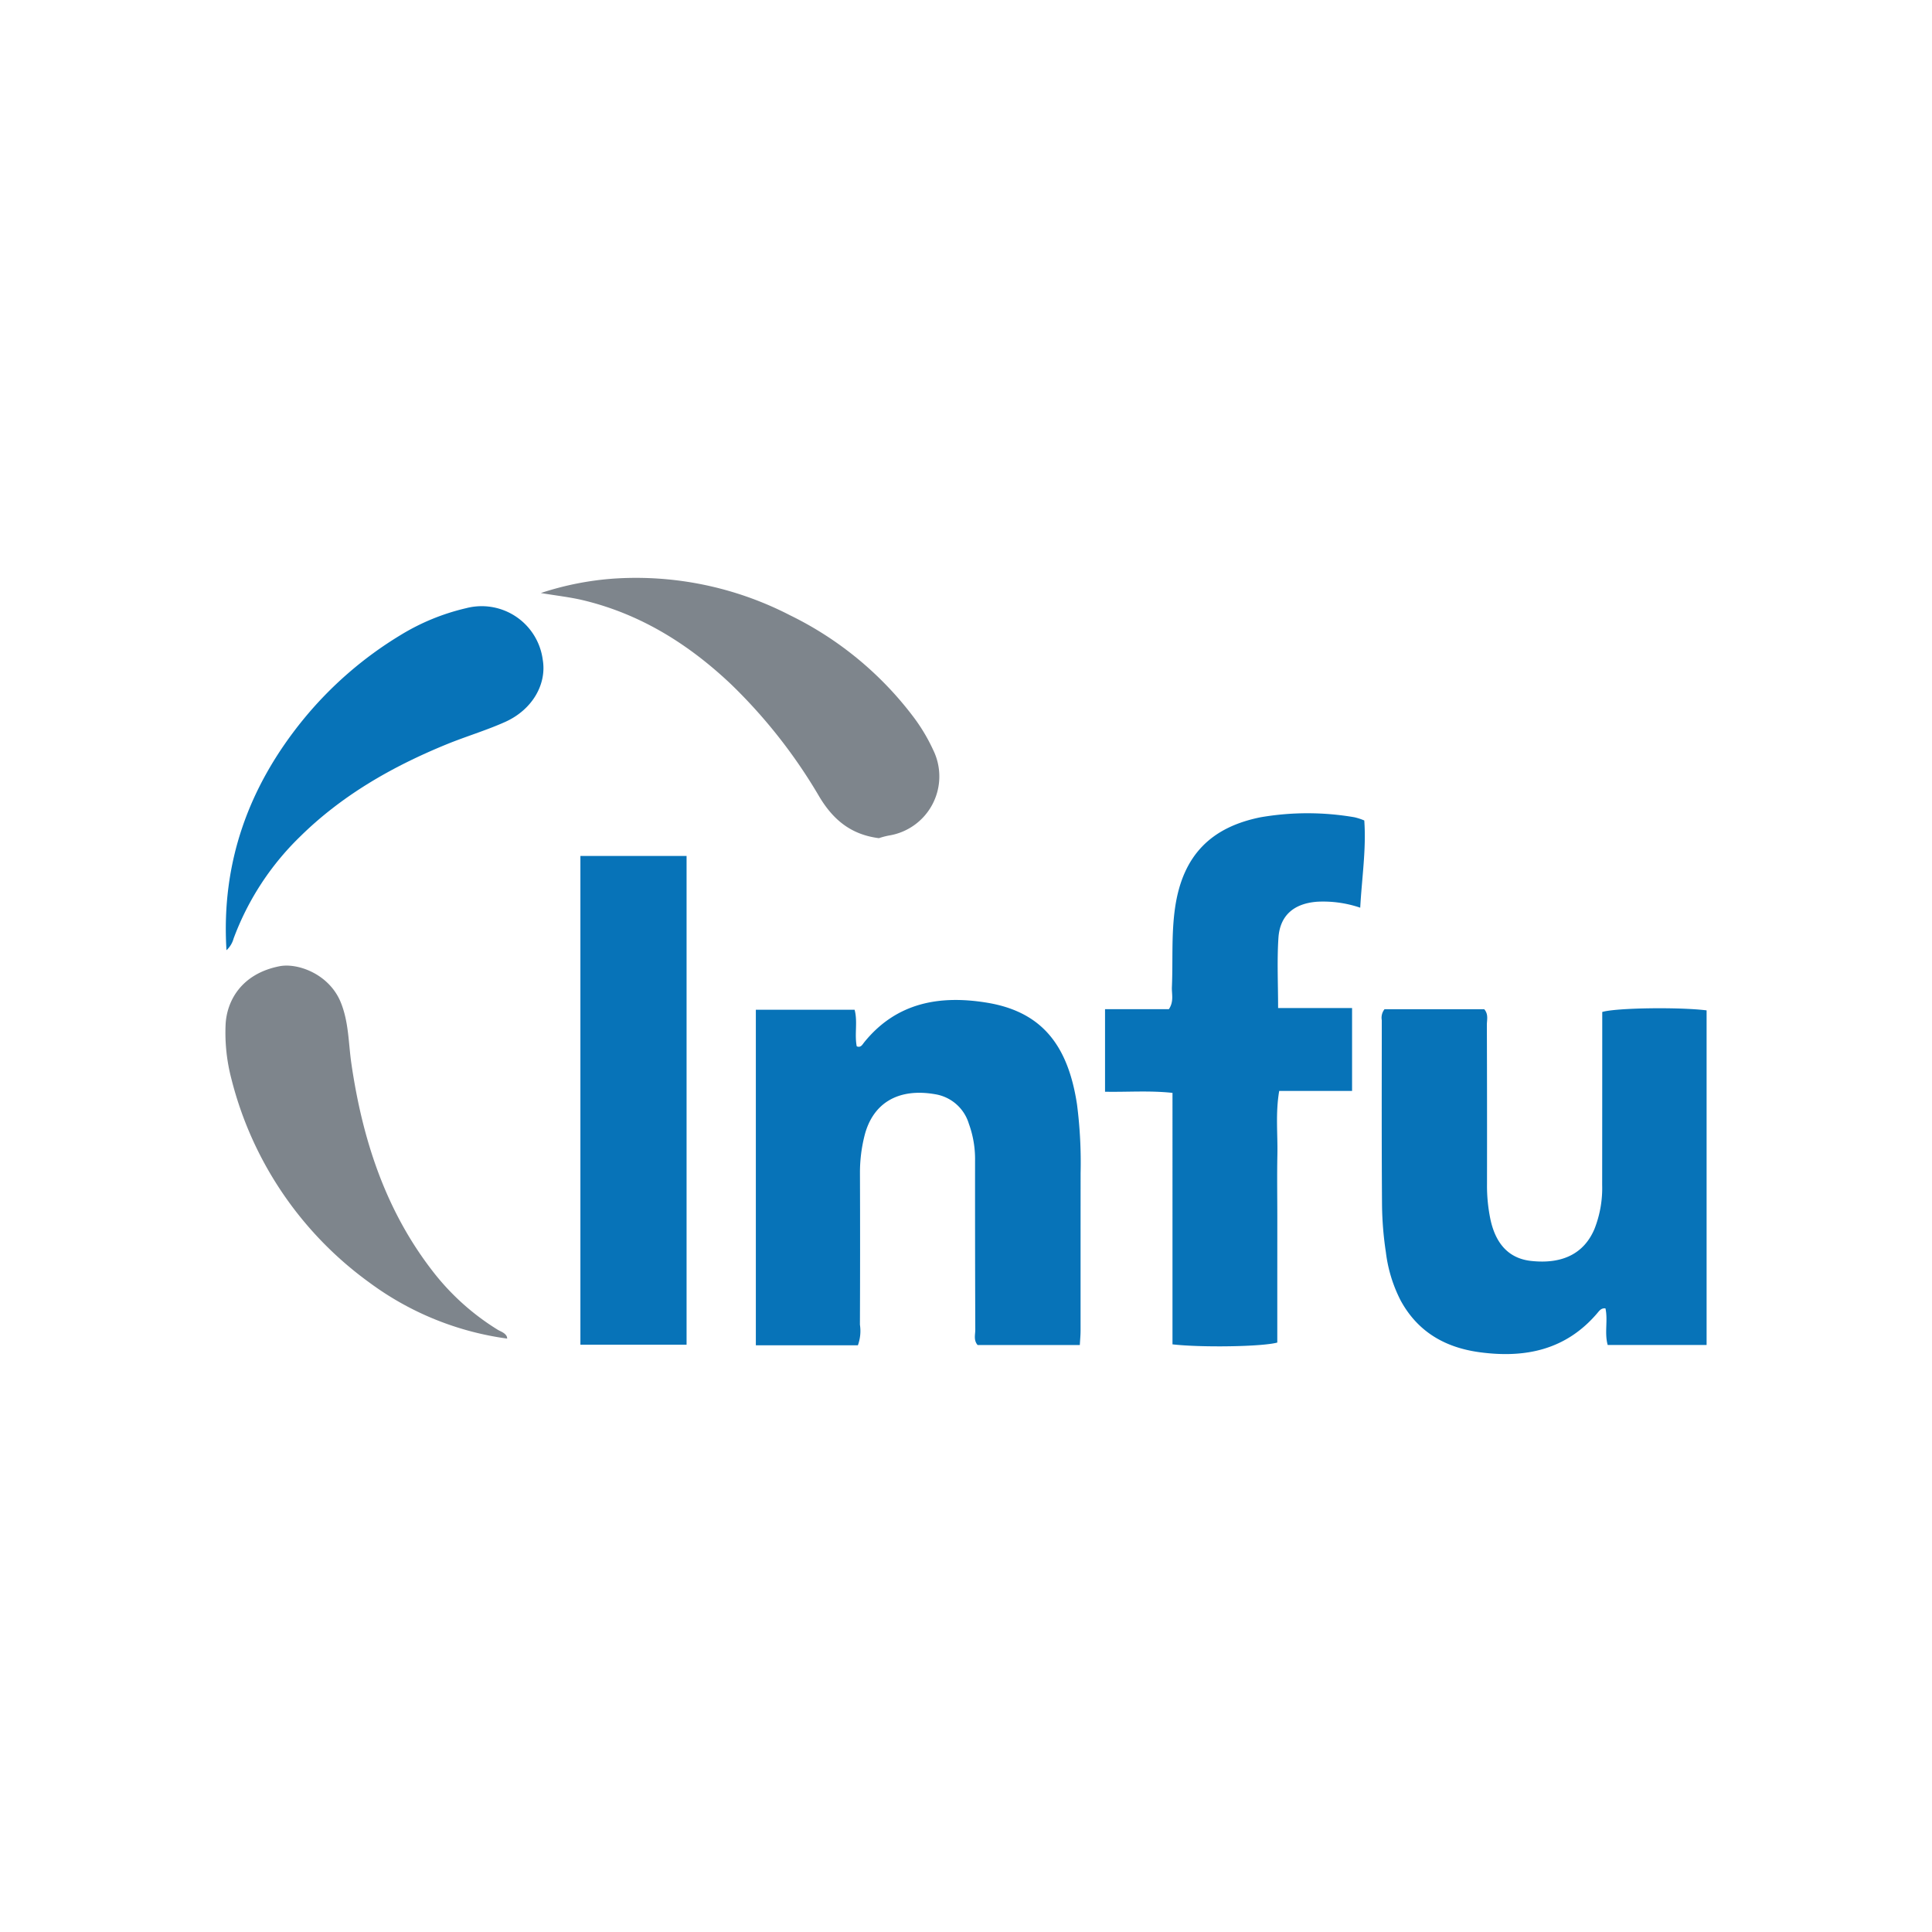
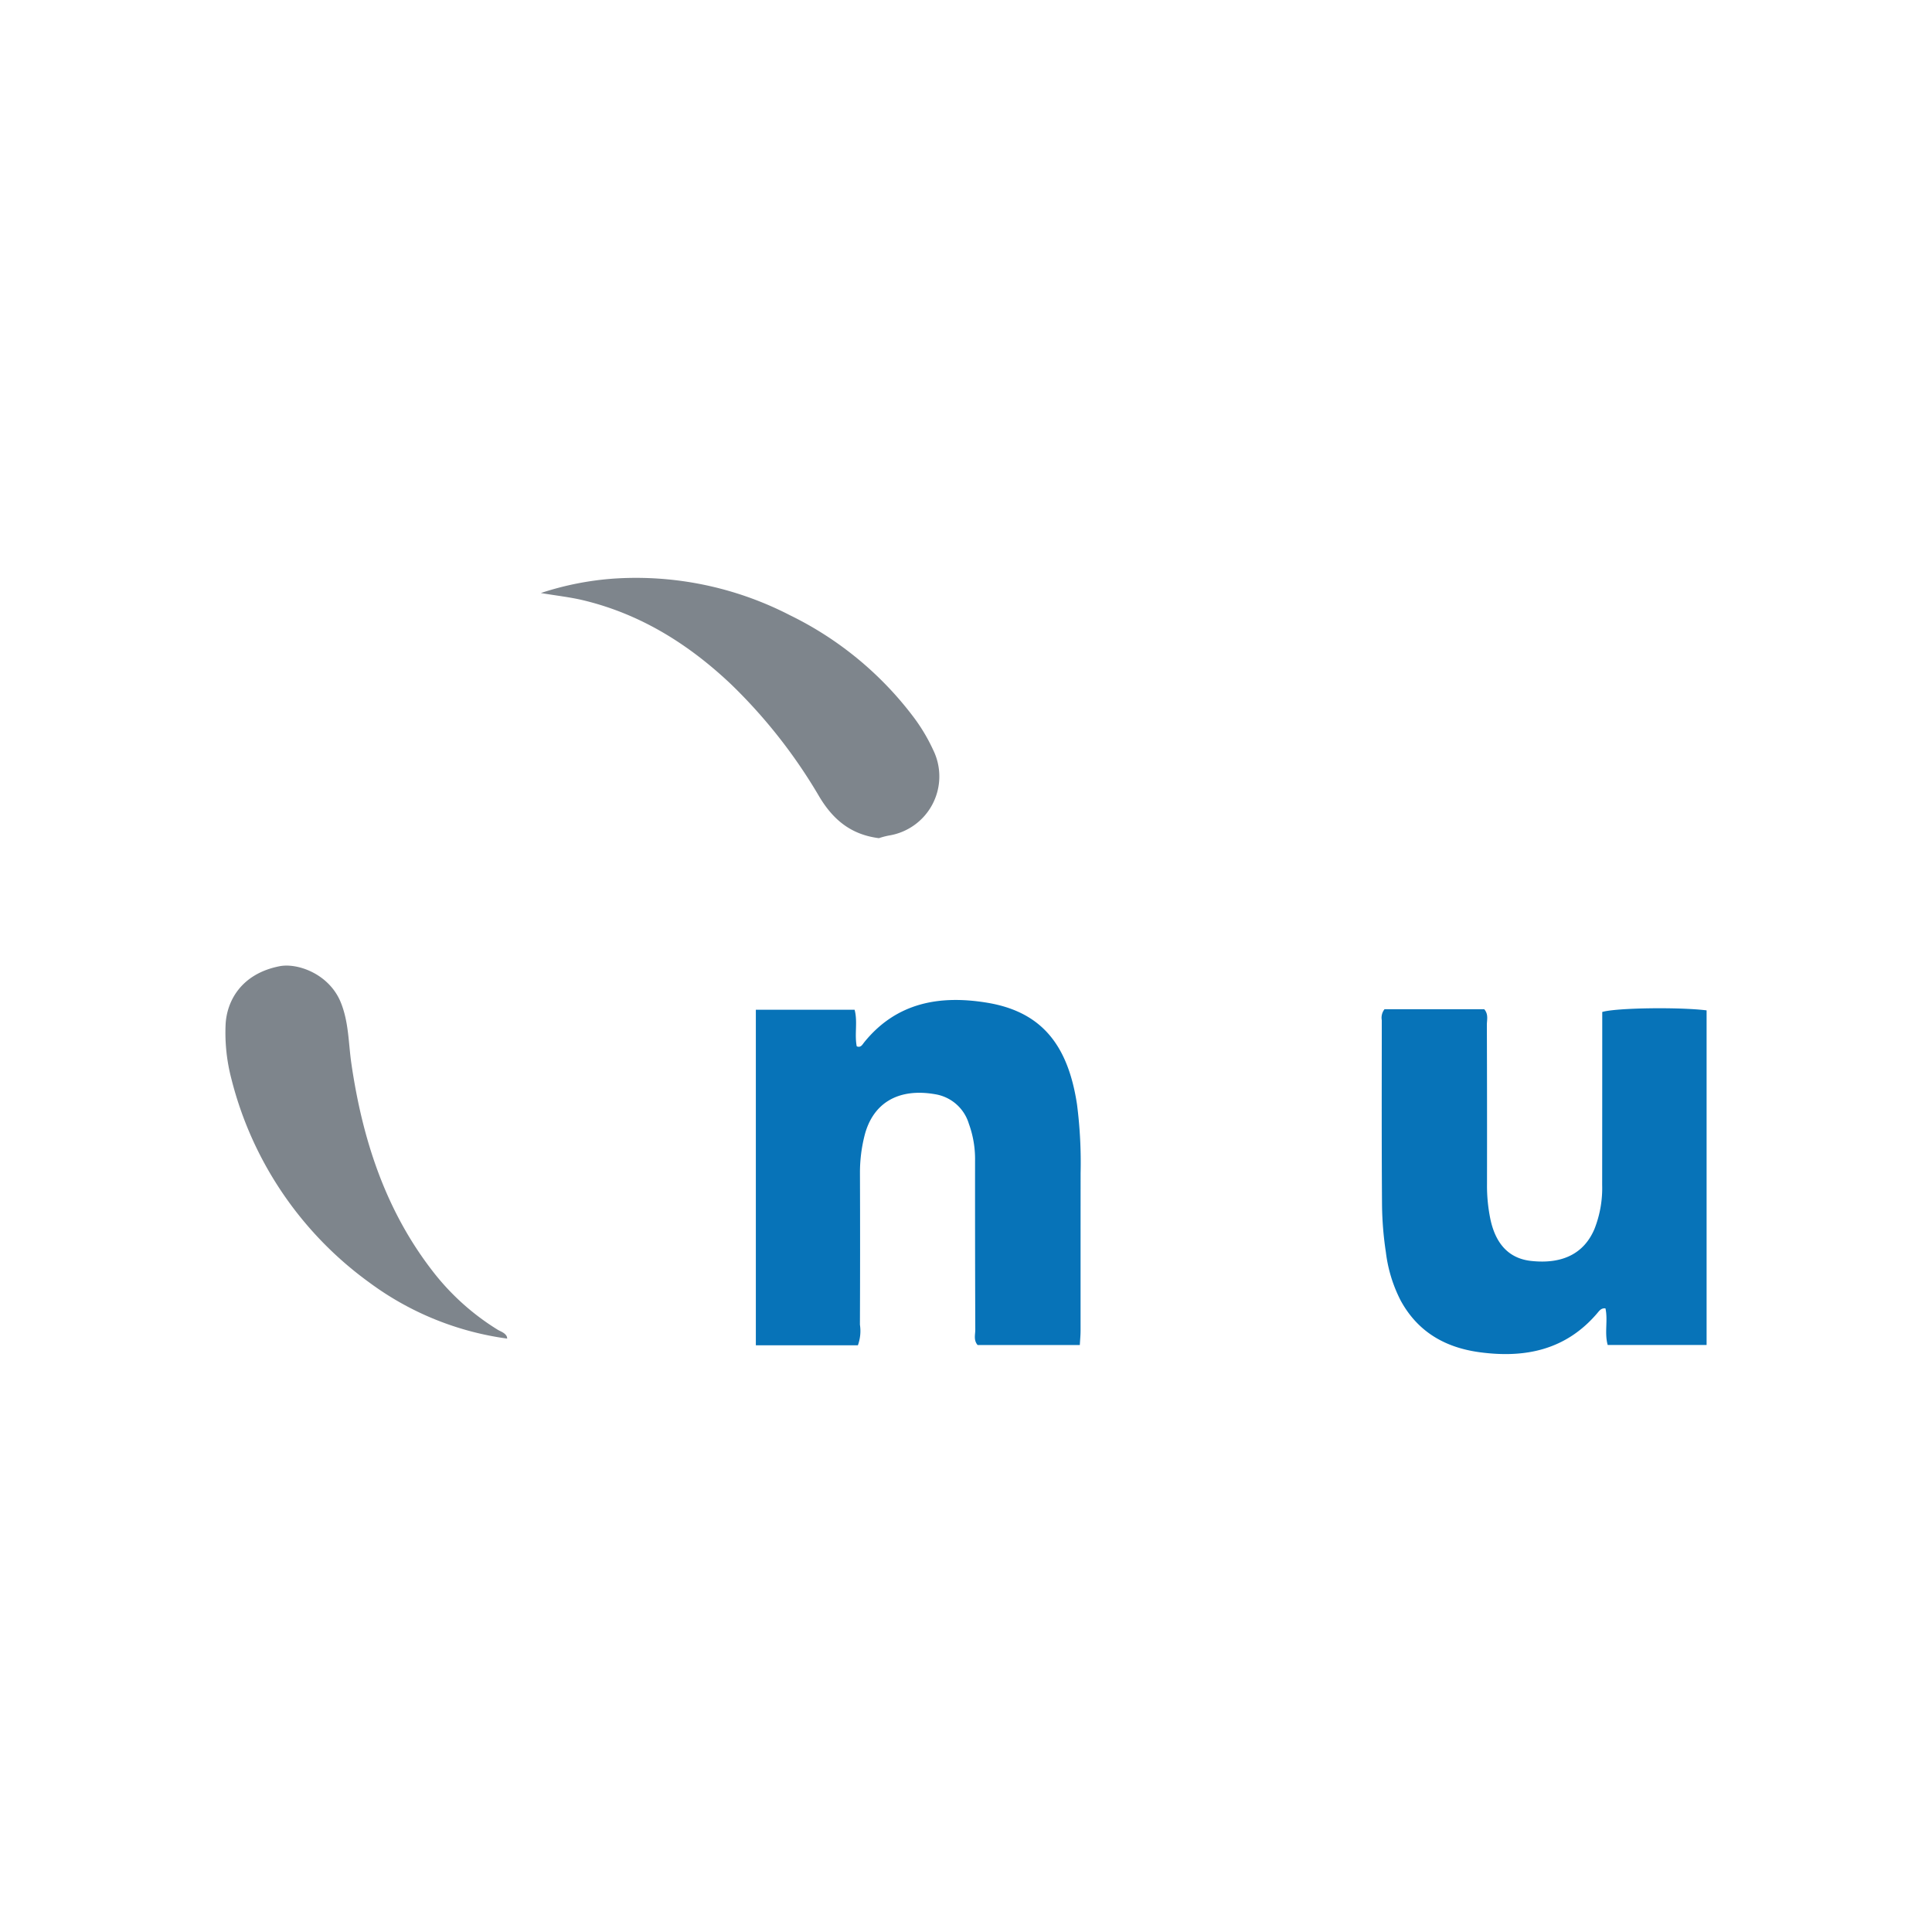
<svg xmlns="http://www.w3.org/2000/svg" id="Layer_1" data-name="Layer 1" viewBox="0 0 300 300">
  <path d="M133.213,208.896H117.367V156.795h15.335c.501,1.851-.037,3.801.331,5.677.641.265.884-.282,1.164-.629,5.017-6.199,11.755-7.346,19.064-6.145,8.477,1.393,12.577,6.558,13.977,15.798a70.633,70.633,0,0,1,.558,10.665q-.006,12.23-.005,24.461c-.001.695-.071,1.389-.118,2.237H151.806c-.658-.759-.361-1.61-.364-2.387q-.045-13.147-.035-26.295a15.979,15.979,0,0,0-.963-5.679,6.551,6.551,0,0,0-5.223-4.584c-5.747-1.007-9.728,1.374-10.994,6.498a23.452,23.452,0,0,0-.693,5.74q.042,11.771-.005,23.543A6.518,6.518,0,0,1,133.213,208.896Z" fill="#0773b8" />
  <path d="M214.984,156.714h15.49c.686.801.403,1.652.406,2.428q.041,12.38.022,24.76a25.603,25.603,0,0,0,.534,5.453c.838,3.884,2.939,6.077,6.326,6.444,4.866.527,8.201-1.151,9.817-4.944a17.267,17.267,0,0,0,1.205-6.859q.012-11.921.012-23.843c0-1.014,0-2.029,0-3.014,2.087-.64,11.848-.787,16.204-.251v51.956H249.642c-.527-1.877.061-3.835-.348-5.678-.66-.079-.952.369-1.275.748-4.853,5.693-11.144,7.013-18.224,6.065-5.384-.721-9.624-3.156-12.281-7.997a22.238,22.238,0,0,1-2.316-7.539,52.802,52.802,0,0,1-.598-7.294c-.071-9.577-.039-19.155-.037-28.733A2.14,2.14,0,0,1,214.984,156.714Z" fill="#0773b8" />
-   <path d="M171.589,156.702h9.915c.81-1.206.422-2.353.468-3.428.175-4.06-.096-8.115.474-12.186,1.184-8.466,5.812-12.679,13.308-14.186a42.977,42.977,0,0,1,14.574.003,9.409,9.409,0,0,1,1.517.497c.318,4.504-.378,8.916-.63,13.544a17.845,17.845,0,0,0-6.669-.928c-3.593.264-5.804,2.097-6.033,5.631-.229,3.527-.05,7.08-.05,10.882h11.486v12.871h-11.314c-.593,3.448-.217,6.677-.282,9.881-.067,3.258-.011,6.519-.011,9.779s-.003,6.52-.004,9.779c-.001,3.239-0,6.478-0,9.631-2.343.651-11.828.792-16.274.278V169.701c-3.591-.383-6.916-.112-10.474-.176Z" fill="#0773b8" />
-   <path d="M106.611,132.912v75.893H90.125V132.912Z" fill="#0773b8" />
-   <path d="M35.167,147.551c-.835-13.566,3.421-25.387,11.923-35.826A58.832,58.832,0,0,1,62.241,98.587a34.404,34.404,0,0,1,10.124-4.145,9.562,9.562,0,0,1,11.91,7.985c.655,3.827-1.623,7.793-5.862,9.687-2.963,1.324-6.102,2.25-9.11,3.482-8.446,3.46-16.268,7.933-22.808,14.412a42.724,42.724,0,0,0-10.227,15.74A3.839,3.839,0,0,1,35.167,147.551Z" fill="#0773b8" />
  <path d="M78.76,207.857a46.446,46.446,0,0,1-21.431-8.724,55.83,55.83,0,0,1-21.396-31.597,28.315,28.315,0,0,1-.903-8.428c.172-3.647,2.41-7.893,8.362-9.069,2.836-.56,7.724,1.207,9.515,5.593,1.262,3.088,1.191,6.338,1.654,9.517,1.735,11.9,5.368,23.052,12.914,32.612a37.842,37.842,0,0,0,9.75,8.685c.508.316,1.142.47,1.458,1.051A1.748,1.748,0,0,1,78.76,207.857Z" fill="#7e858c" />
  <path d="M136.479,130.151c-4.36-.552-7.122-2.885-9.247-6.427a81.621,81.621,0,0,0-13.678-17.436c-6.583-6.243-14.067-10.931-22.977-13.075-2.03-.488-4.123-.713-6.594-1.127a46.52,46.52,0,0,1,11.338-2.242,52.109,52.109,0,0,1,27.351,5.693A53.262,53.262,0,0,1,141.979,111.512a27.898,27.898,0,0,1,2.935,4.963,9.297,9.297,0,0,1-6.881,13.265A11.351,11.351,0,0,0,136.479,130.151Z" fill="#7e858c" />
</svg>